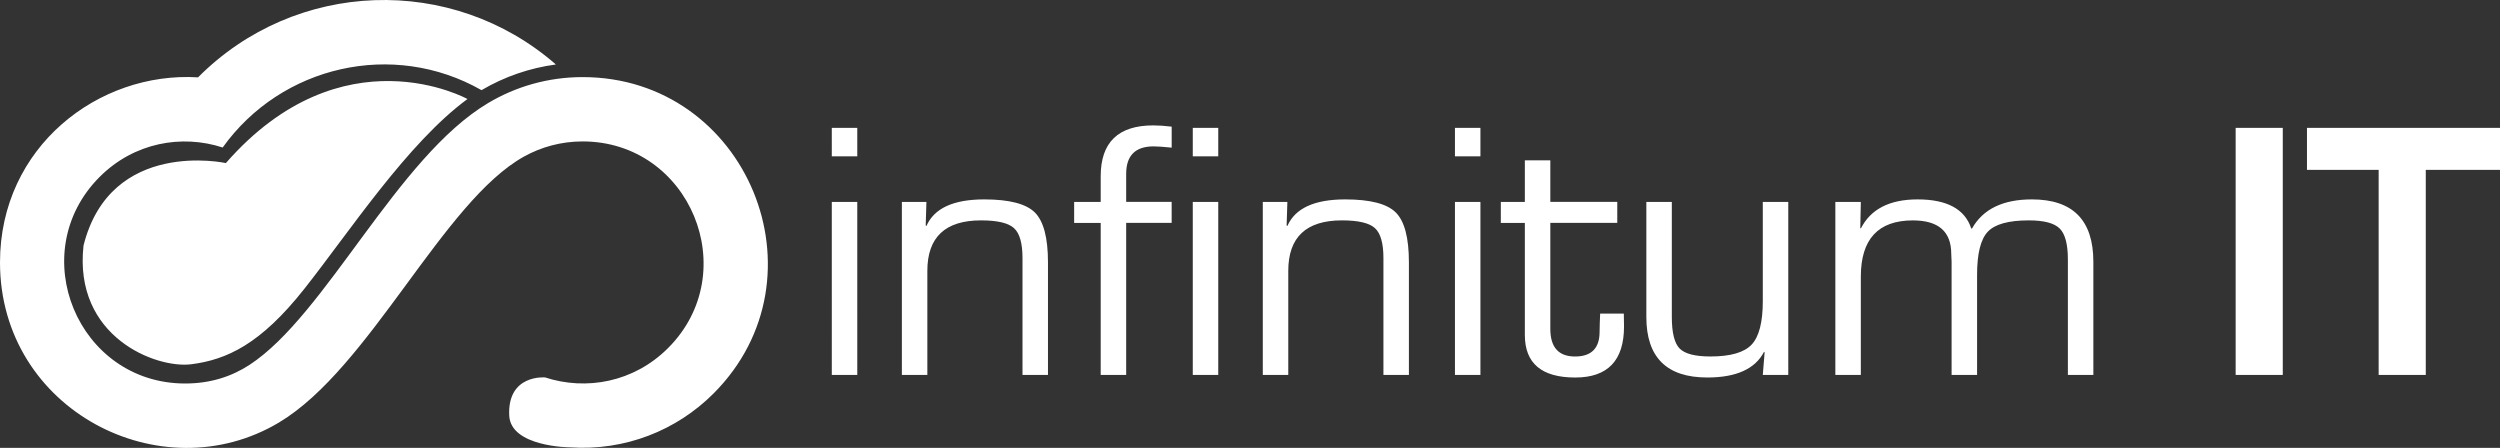
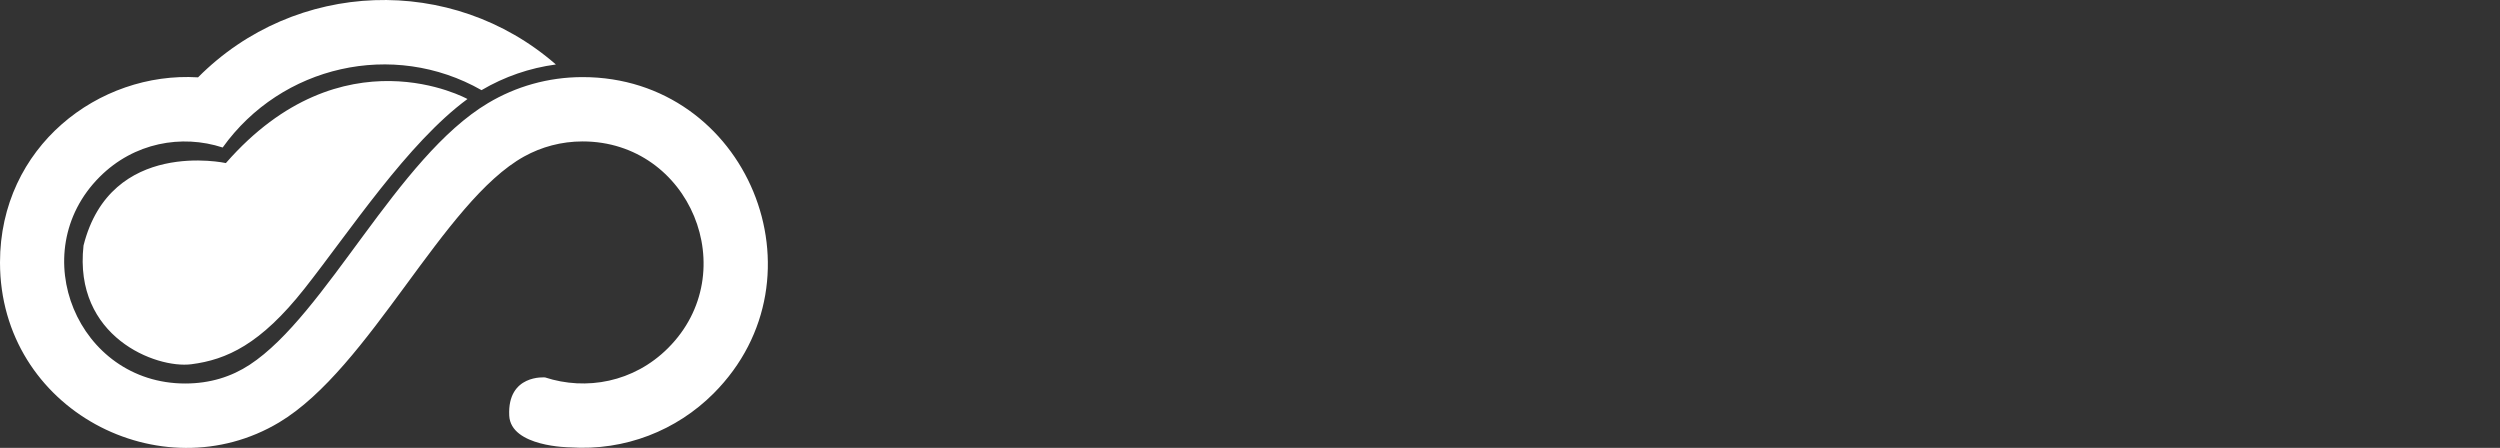
<svg xmlns="http://www.w3.org/2000/svg" version="1.1" id="Layer_1" x="0px" y="0px" viewBox="0 0 100 17.916" style="enable-background:new 0 0 100 17.916;" xml:space="preserve">
  <rect x="0" y="0" width="100" height="17.916" fill="#333333" stroke="none" />
  <style type="text/css">
	.st0{fill:#FFFFFF;}
</style>
  <g>
    <g>
      <g id="infinitum_IT_00000082356551021552025450000015286562732689751443_">
-         <path class="st0" d="M33.272,6.252h1.019V5.116h-1.019V6.252z M33.272,14.998h1.019V8.077h-1.019V14.998z M39.371,7.976     c-1.233,0-2.004,0.354-2.314,1.064l-0.029-0.022l0.029-0.941h-0.982v6.921h1.019v-4.163c0-1.347,0.715-2.02,2.147-2.02     c0.65,0,1.089,0.102,1.317,0.308c0.228,0.205,0.342,0.604,0.342,1.198v0.26v4.416h1.019v-4.503c0-0.985-0.176-1.65-0.528-1.998     C41.038,8.149,40.365,7.976,39.371,7.976z M44.028,7.049v1.028h-1.062v0.84h1.062v6.081h1.019V8.916h1.819v-0.84h-1.819V6.955     c0-0.733,0.366-1.1,1.099-1.1c0.151,0,0.39,0.017,0.721,0.051v-0.84c-0.281-0.034-0.526-0.05-0.735-0.05     C44.73,5.015,44.028,5.693,44.028,7.049z M47.711,6.252h1.019V5.116h-1.019V6.252z M47.711,14.998h1.019V8.077h-1.019V14.998z      M53.809,7.976c-1.232,0-2.004,0.354-2.314,1.064l-0.03-0.022l0.03-0.941h-0.983v6.921h1.019v-4.163     c0-1.347,0.715-2.02,2.147-2.02c0.65,0,1.09,0.102,1.317,0.308c0.228,0.205,0.342,0.604,0.342,1.198v0.26v4.416h1.019v-4.503     c0-0.985-0.176-1.65-0.528-1.998C55.477,8.149,54.804,7.976,53.809,7.976z M58.198,14.998h1.019V8.077h-1.019V14.998z      M58.198,6.252h1.019V5.116h-1.019V6.252z M64.006,12.544l-0.015,0.384l-0.007,0.34c0,0.662-0.327,0.992-0.982,0.992     c-0.66,0-0.989-0.369-0.989-1.107V8.916h2.678v-0.84h-2.678V6.412h-1.019v1.665h-0.961v0.84h0.961v4.236v0.246     c0,1.134,0.671,1.702,2.016,1.702c1.3,0,1.951-0.681,1.951-2.042l-0.008-0.514H64.006z M70.512,12.044     c0,0.845-0.149,1.425-0.448,1.741c-0.298,0.316-0.848,0.474-1.648,0.474c-0.611,0-1.021-0.106-1.231-0.318     c-0.208-0.212-0.312-0.633-0.312-1.26V8.077h-1.019v4.604c0,1.612,0.812,2.419,2.438,2.419c1.16,0,1.916-0.343,2.271-1.029     l0.022,0.022l-0.073,0.905h1.019V8.077h-1.019V12.044z M81.275,7.976c-1.16,0-1.958,0.389-2.395,1.165h-0.03     c-0.252-0.776-0.968-1.165-2.146-1.165c-1.121,0-1.878,0.389-2.271,1.165l-0.022-0.022l0.022-1.042h-1.019v6.921h1.019v-3.931     c0-1.501,0.694-2.251,2.081-2.251c1.024,0,1.536,0.446,1.536,1.339l0.014,0.318v4.525h1.019v-4.003     c0-0.849,0.143-1.425,0.429-1.727c0.286-0.302,0.832-0.453,1.638-0.453c0.606,0,1.019,0.108,1.237,0.325     c0.219,0.218,0.328,0.631,0.328,1.238v4.619h1.019v-4.525C83.735,8.808,82.915,7.976,81.275,7.976z M89.426,14.998h1.885V5.116     h-1.885V14.998z M92.279,5.116v1.679h2.867v8.202h1.885V6.795H100V5.116H92.279z" />
-       </g>
+         </g>
      <g id="Shape_3_00000079456638574780534030000003693408190562704796_">
        <path class="st0" d="M23.304,3.084c-1.381,0-2.675,0.379-3.781,1.039c-3.642,2.169-6.482,8.469-9.537,10.468     c-0.729,0.477-1.581,0.749-2.58,0.749c-4.296,0-6.458-5.223-3.42-8.264c1.375-1.376,3.282-1.71,4.921-1.176     c2.346-3.276,6.815-4.308,10.354-2.294c0.918-0.541,1.927-0.887,2.974-1.027C18.072-1.05,11.814-0.822,7.922,3.094     C3.956,2.85,0,5.865,0,10.498c0,5.906,6.454,9.217,11.164,6.399c3.636-2.176,6.557-8.843,9.804-10.639     c0.693-0.383,1.489-0.601,2.336-0.601c4.296,0,6.458,5.224,3.42,8.264c-1.375,1.376-3.282,1.71-4.921,1.176     c0,0-1.512-0.136-1.434,1.525c0.059,1.259,2.427,1.272,2.427,1.272c2.211,0.149,4.273-0.681,5.745-2.154     C33.194,11.081,29.88,3.084,23.304,3.084z M9.035,6.523c0,0-4.61-1.011-5.694,3.298c-0.406,3.652,2.896,4.93,4.311,4.749     c1.415-0.181,2.771-0.799,4.526-3.022c1.818-2.302,4.122-5.823,6.521-7.587C18.699,3.962,13.701,1.189,9.035,6.523z" />
      </g>
    </g>
  </g>
</svg>